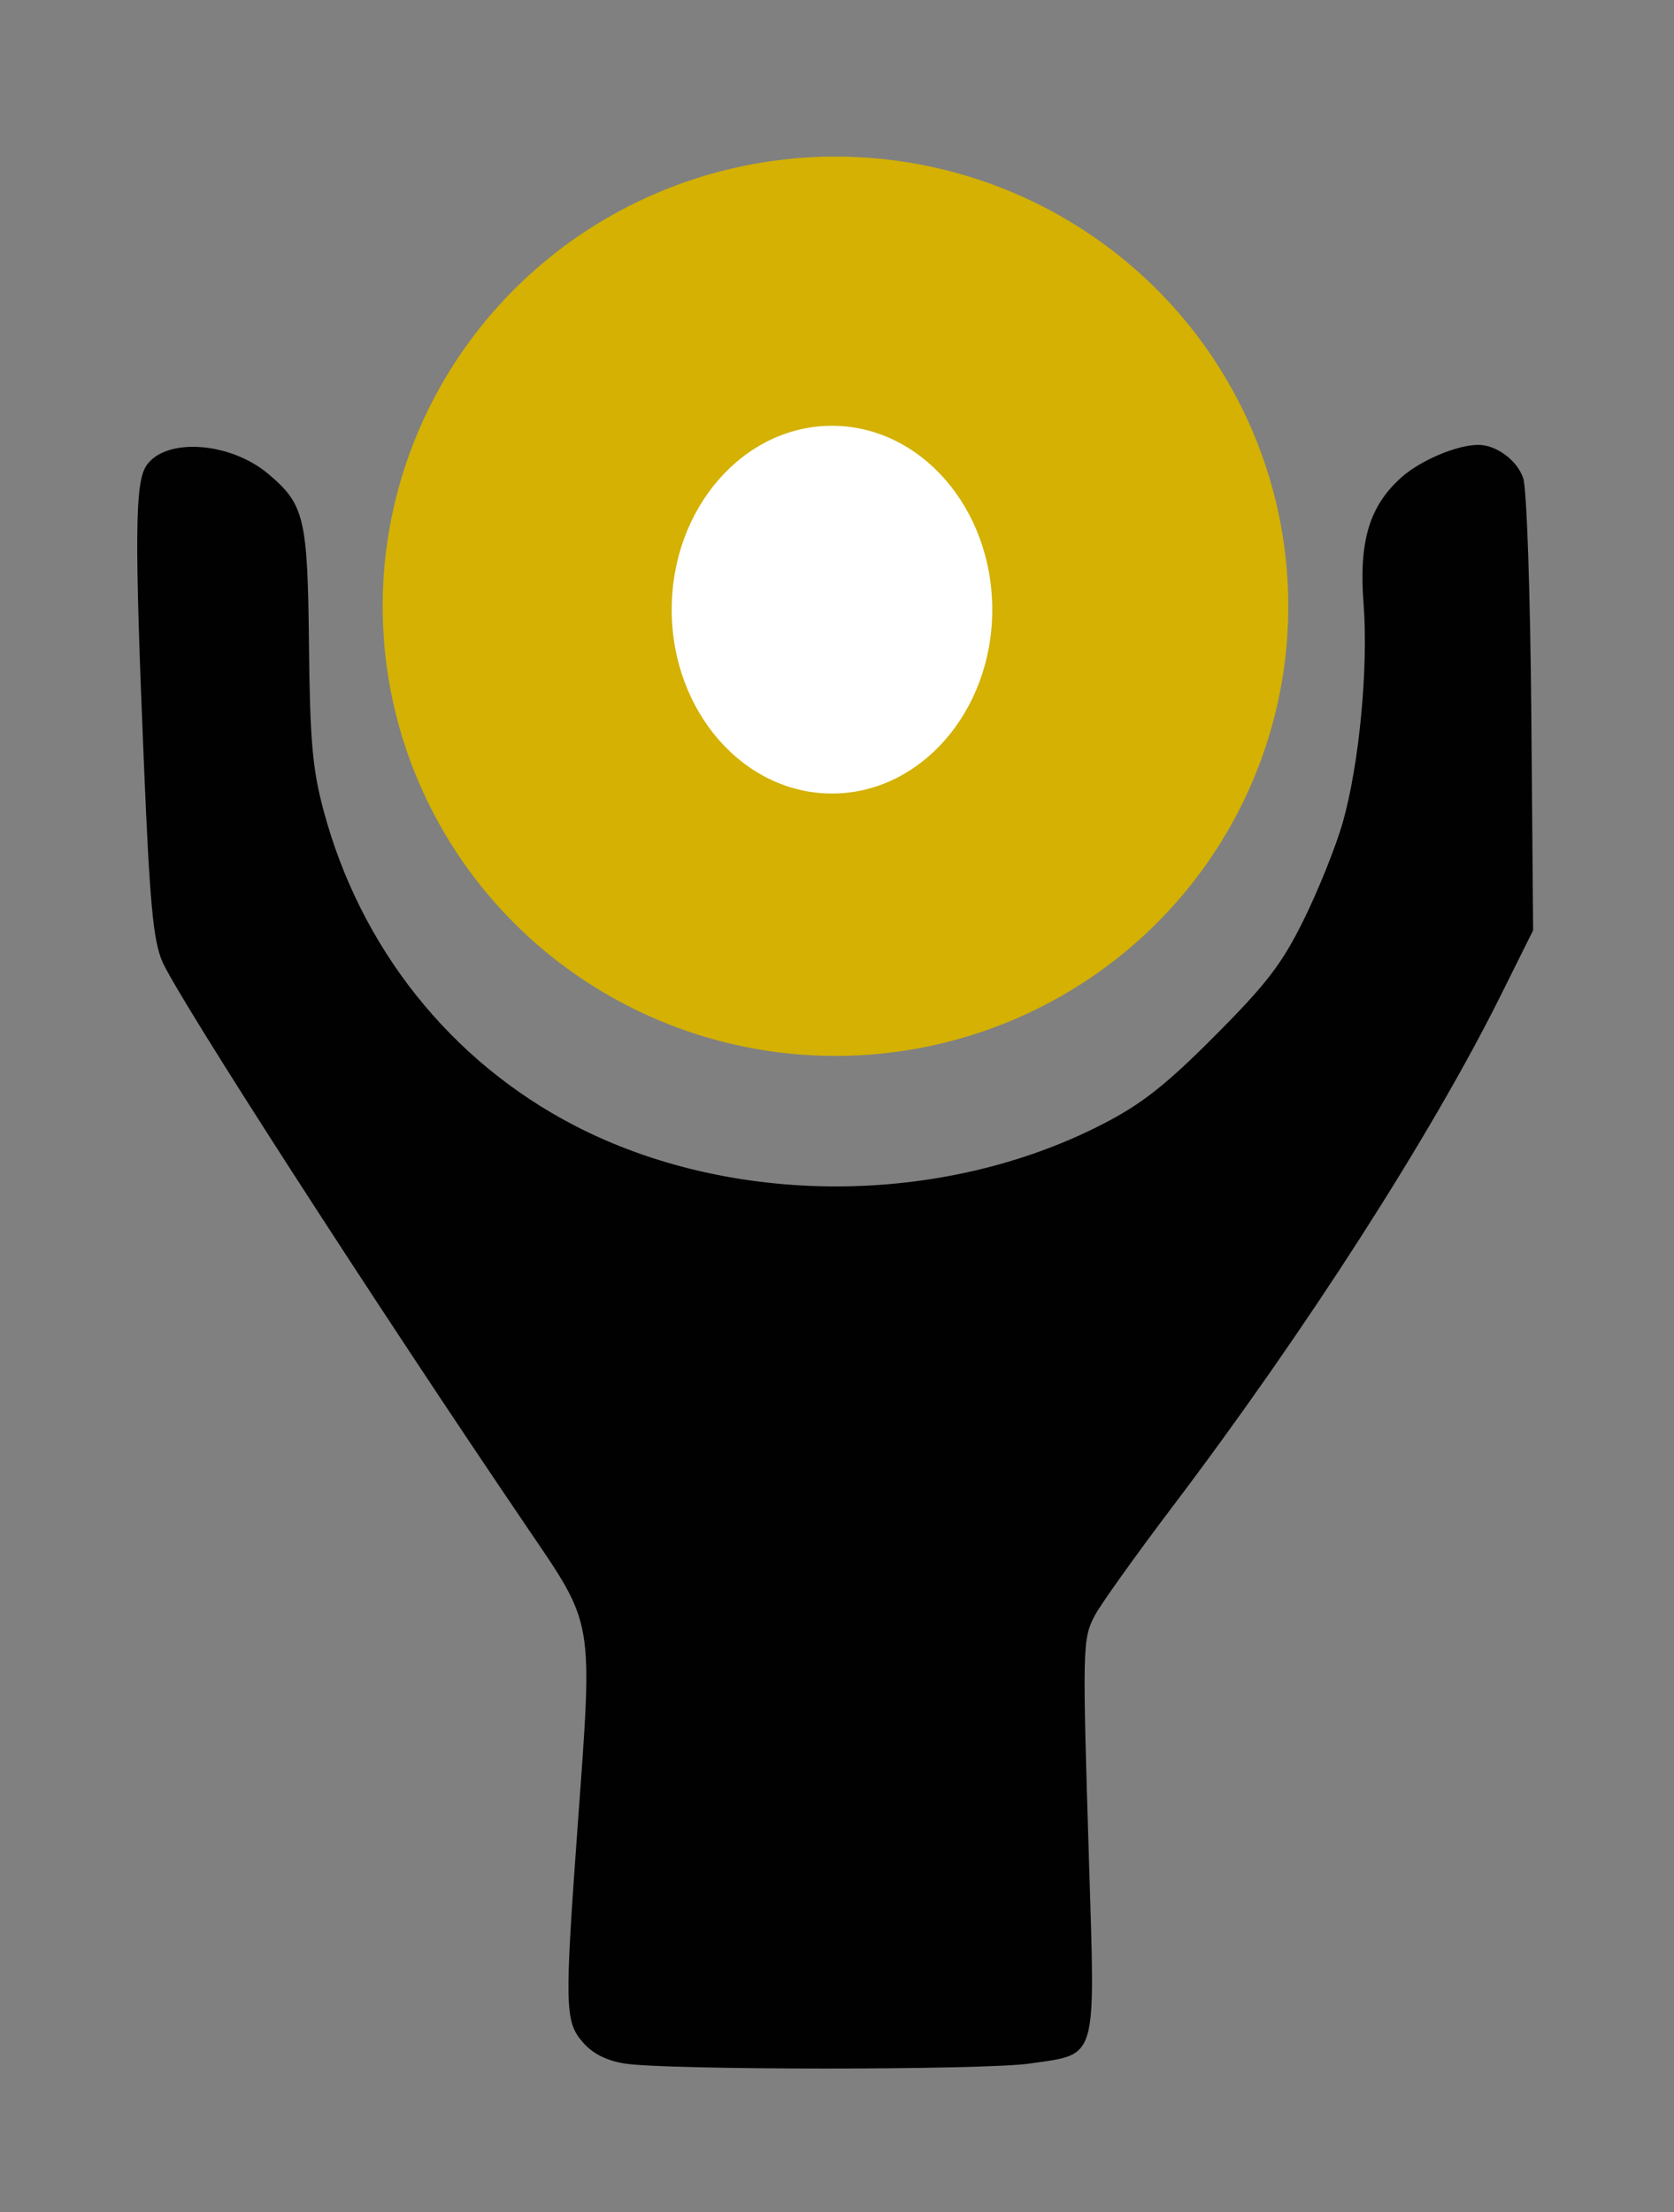
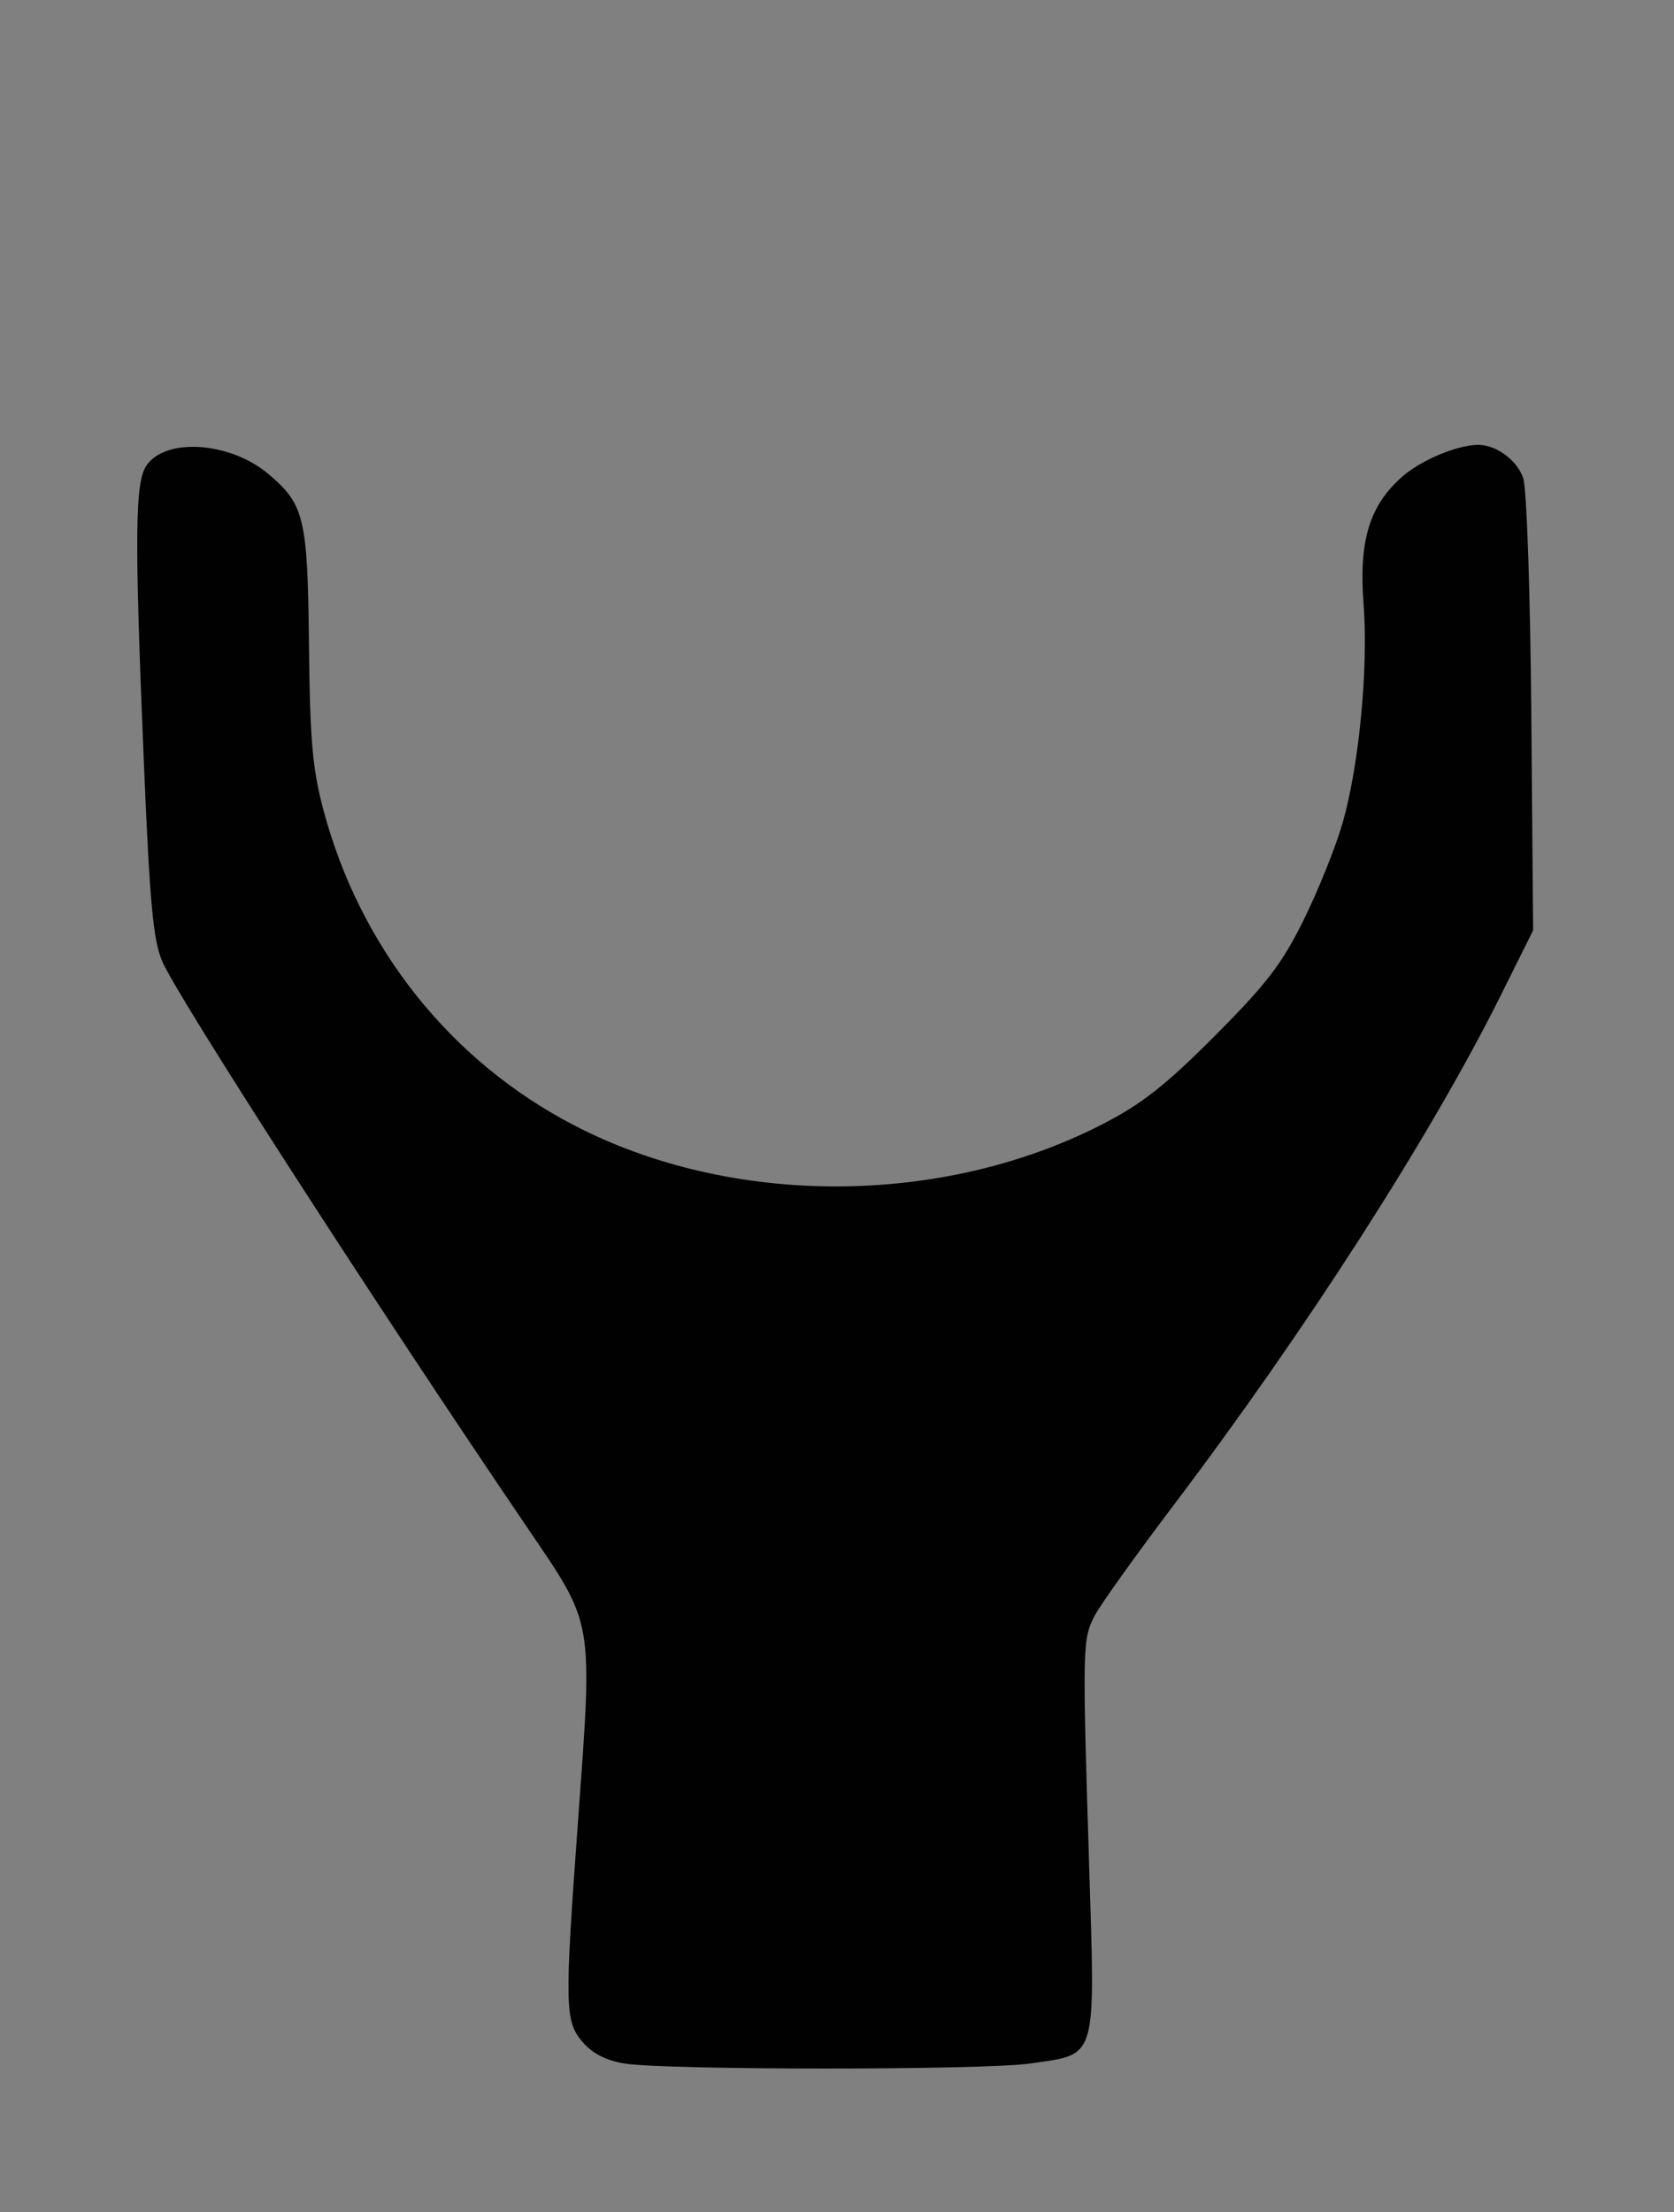
<svg xmlns="http://www.w3.org/2000/svg" xmlns:ns1="http://www.inkscape.org/namespaces/inkscape" xmlns:ns2="http://sodipodi.sourceforge.net/DTD/sodipodi-0.dtd" ns1:version="1.0 (4035a4fb49, 2020-05-01)" ns2:docname="Logo.svg" viewBox="0 0 268 354" height="354" width="268" id="svg2" version="1.1">
  <rect x="0" y="0" width="268" height="354" fill="#808080" stroke="none" />
  <defs id="defs6" />
  <ns2:namedview ns1:current-layer="g10" ns1:window-maximized="1" ns1:window-y="-8" ns1:window-x="1358" ns1:cy="65.170928" ns1:cx="311.02966" ns1:zoom="1.519774" showgrid="false" id="namedview4" ns1:window-height="1017" ns1:window-width="1920" ns1:pageshadow="2" ns1:pageopacity="0" guidetolerance="10" gridtolerance="10" objecttolerance="10" borderopacity="1" bordercolor="#666666" pagecolor="#ffffff" />
  <g id="g10" ns1:label="Image" ns1:groupmode="layer">
    <g id="g52">
-       <path id="path16" d="m 100.035,330.222 c -2.982,-0.482 -5.171,-1.595 -6.75,-3.431 -2.871,-3.338 -2.919,-5.592 -0.75,-35.341 2.373,-32.54 2.596,-31.232 -7.975,-46.785 C 60.114,208.698 28.432,159.585 25.973,153.843 c -1.442,-3.366 -1.996,-9.295 -2.913,-31.158 -1.551,-36.994 -1.477,-45.533 0.417,-48.238 3.127,-4.464 13.379,-3.735 19.462,1.383 5.806,4.885 6.314,7.016 6.525,27.355 0.159,15.322 0.56,19.874 2.332,26.5 5.886,22.002 20.329,40.136 40.152,50.412 25.208,13.068 58.775,13.007 84.473,-0.154 6.341,-3.248 10.137,-6.227 18.071,-14.185 8.334,-8.359 10.763,-11.534 14.273,-18.658 2.326,-4.721 5.111,-11.666 6.188,-15.433 2.643,-9.241 4.133,-24.843 3.348,-35.051 -0.775,-10.079 0.944,-15.73 6.184,-20.331 3.032,-2.662 8.804,-5.08 12.165,-5.096 2.914,-0.013 6.314,2.522 7.227,5.392 0.546,1.714 1.118,18.585 1.279,37.698 l 0.291,34.595 -5.181,10.405 c -11.156,22.405 -31.205,53.627 -52.515,81.777 -5.984,7.905 -11.609,15.78 -12.5,17.5 -1.952,3.767 -1.976,4.835 -0.896,39.628 0.993,31.997 1.455,30.45 -9.555,32.041 -7.338,1.061 -58.2,1.057 -64.767,-0.005 z" style="fill:#010101" />
+       <path id="path16" d="m 100.035,330.222 c -2.982,-0.482 -5.171,-1.595 -6.75,-3.431 -2.871,-3.338 -2.919,-5.592 -0.75,-35.341 2.373,-32.54 2.596,-31.232 -7.975,-46.785 C 60.114,208.698 28.432,159.585 25.973,153.843 c -1.442,-3.366 -1.996,-9.295 -2.913,-31.158 -1.551,-36.994 -1.477,-45.533 0.417,-48.238 3.127,-4.464 13.379,-3.735 19.462,1.383 5.806,4.885 6.314,7.016 6.525,27.355 0.159,15.322 0.56,19.874 2.332,26.5 5.886,22.002 20.329,40.136 40.152,50.412 25.208,13.068 58.775,13.007 84.473,-0.154 6.341,-3.248 10.137,-6.227 18.071,-14.185 8.334,-8.359 10.763,-11.534 14.273,-18.658 2.326,-4.721 5.111,-11.666 6.188,-15.433 2.643,-9.241 4.133,-24.843 3.348,-35.051 -0.775,-10.079 0.944,-15.73 6.184,-20.331 3.032,-2.662 8.804,-5.08 12.165,-5.096 2.914,-0.013 6.314,2.522 7.227,5.392 0.546,1.714 1.118,18.585 1.279,37.698 l 0.291,34.595 -5.181,10.405 c -11.156,22.405 -31.205,53.627 -52.515,81.777 -5.984,7.905 -11.609,15.78 -12.5,17.5 -1.952,3.767 -1.976,4.835 -0.896,39.628 0.993,31.997 1.455,30.45 -9.555,32.041 -7.338,1.061 -58.2,1.057 -64.767,-0.005 " style="fill:#010101" />
      <g id="g46" transform="translate(-284.911,9.87)">
-         <ellipse ry="71.957" rx="72.493" cy="87.146" cx="418.666" id="path40" style="fill:#d4b102;fill-opacity:1;stroke-width:0.99" />
-         <ellipse ry="29.425" rx="25.66" cy="87.691" cx="418.107" id="path42" style="fill:#ffffff;fill-opacity:1;stroke-width:0.919" />
-       </g>
+         </g>
    </g>
  </g>
</svg>